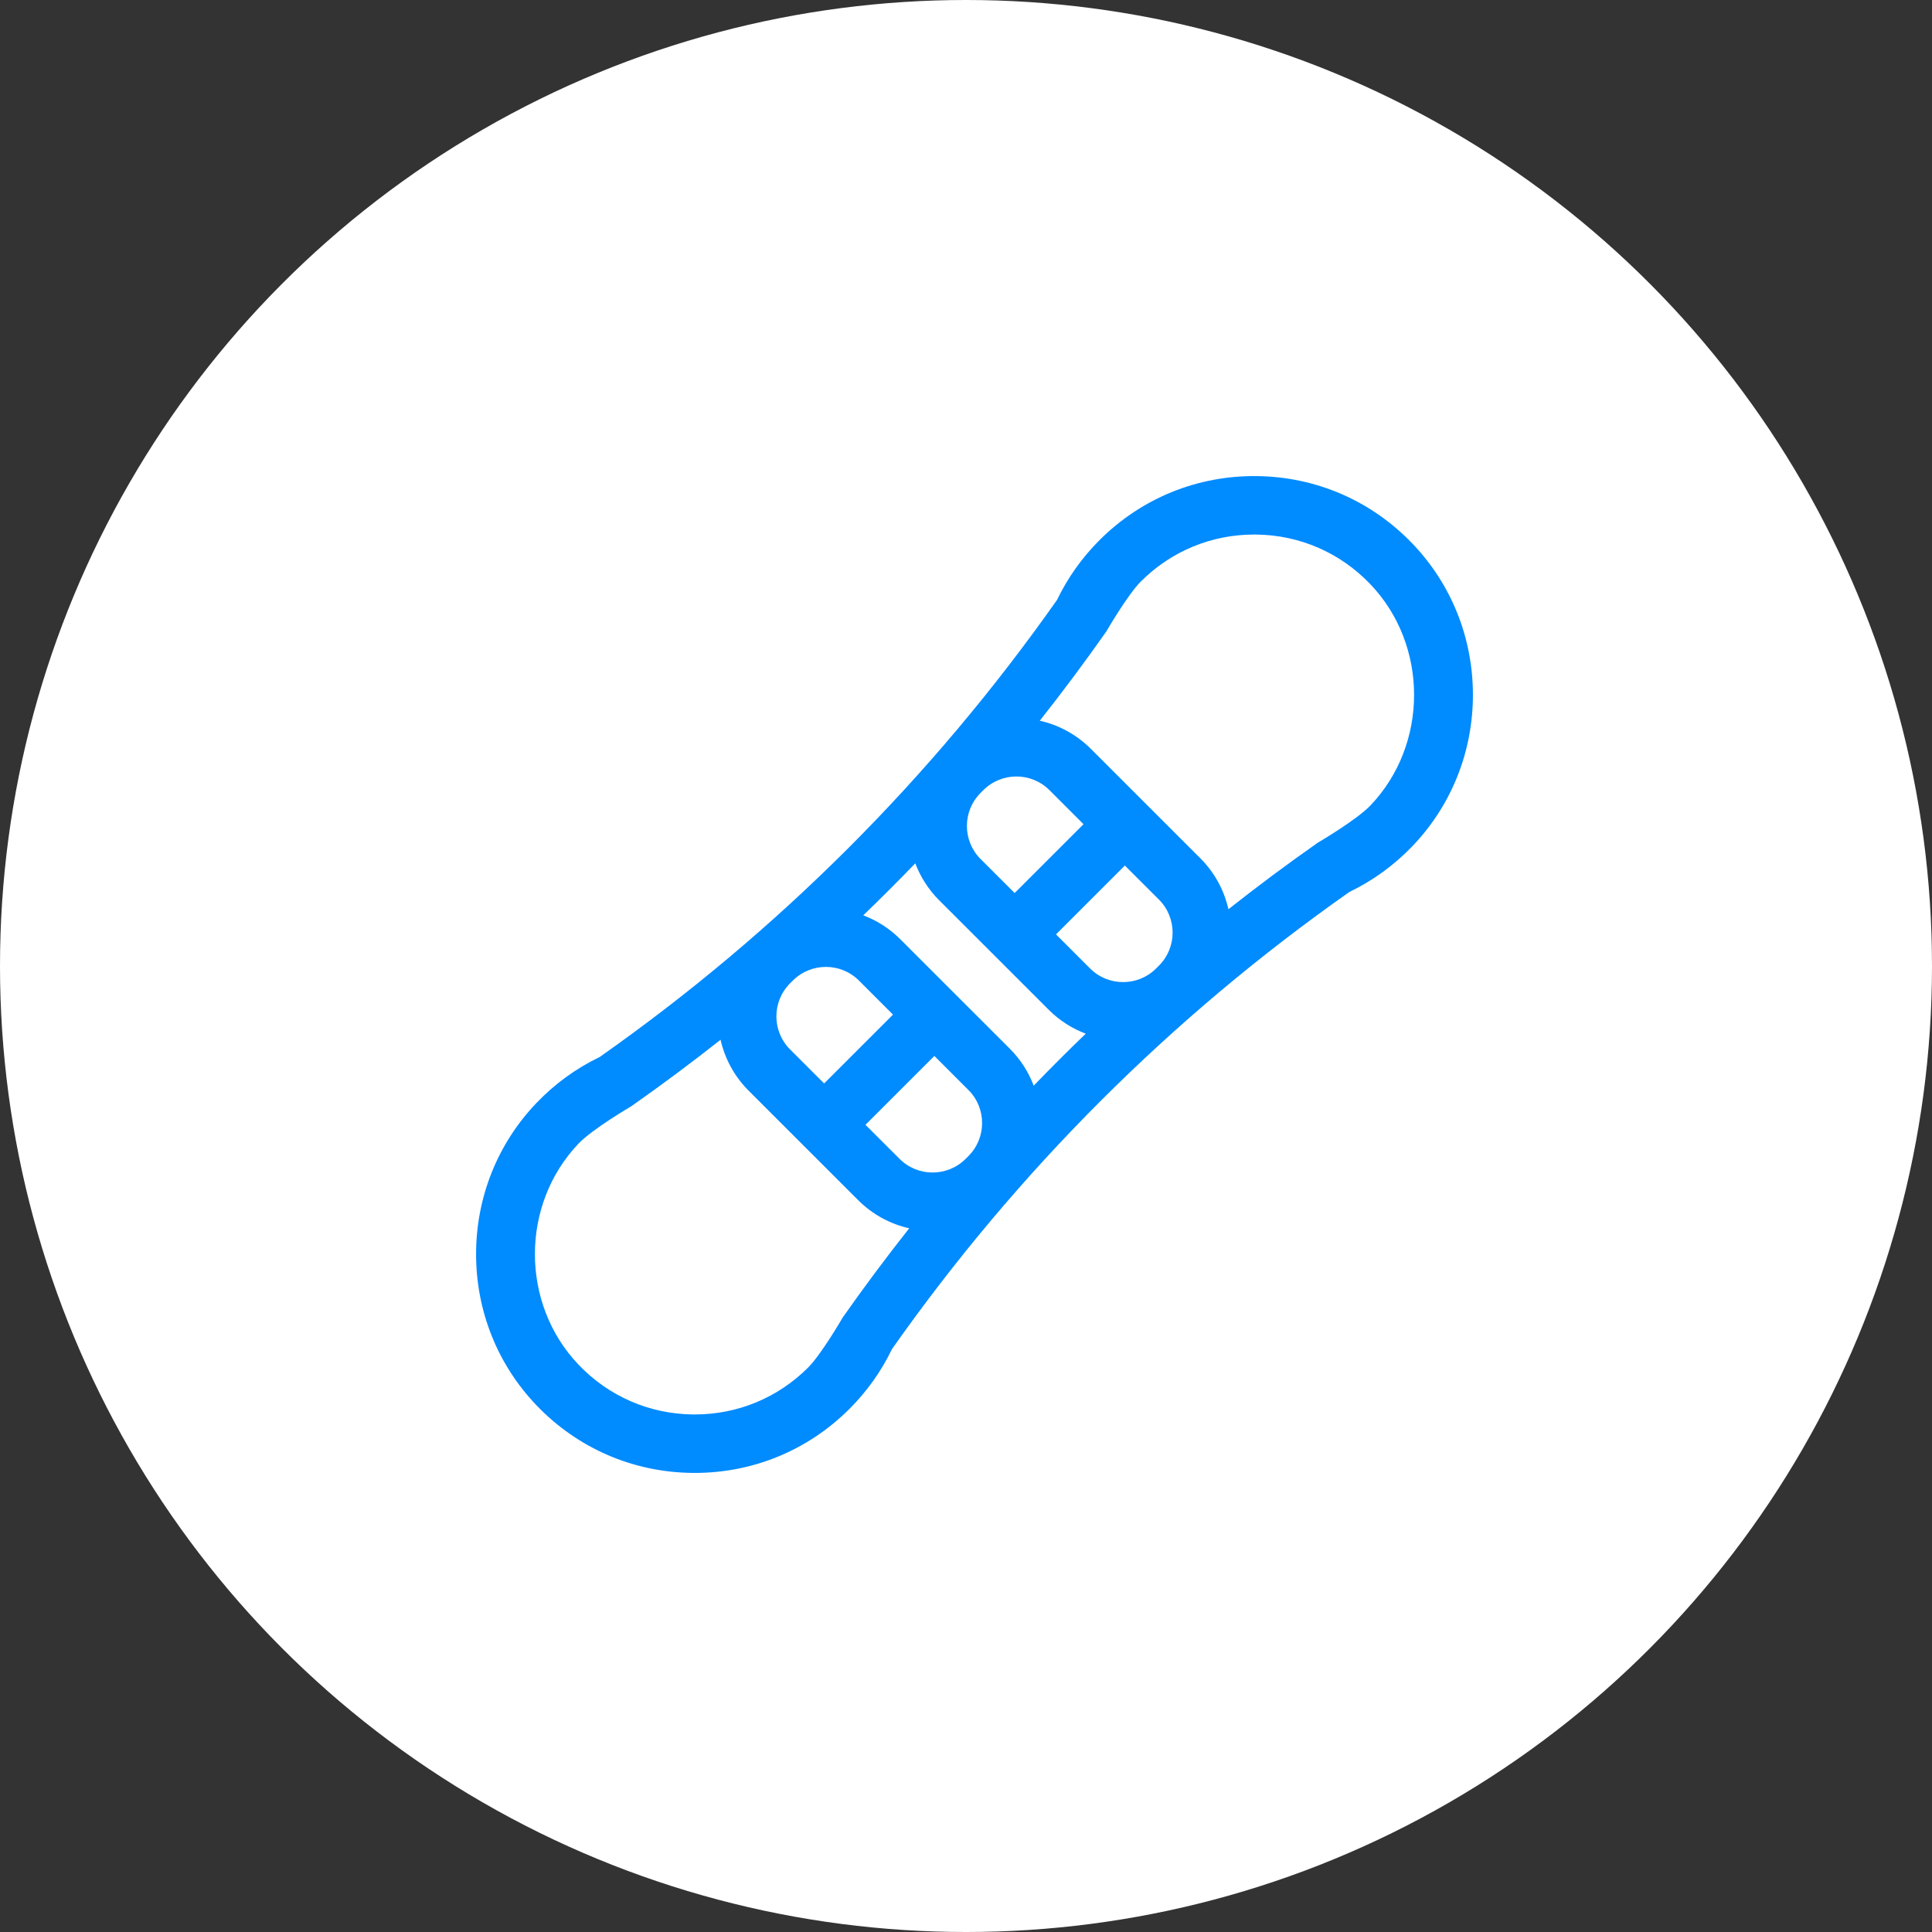
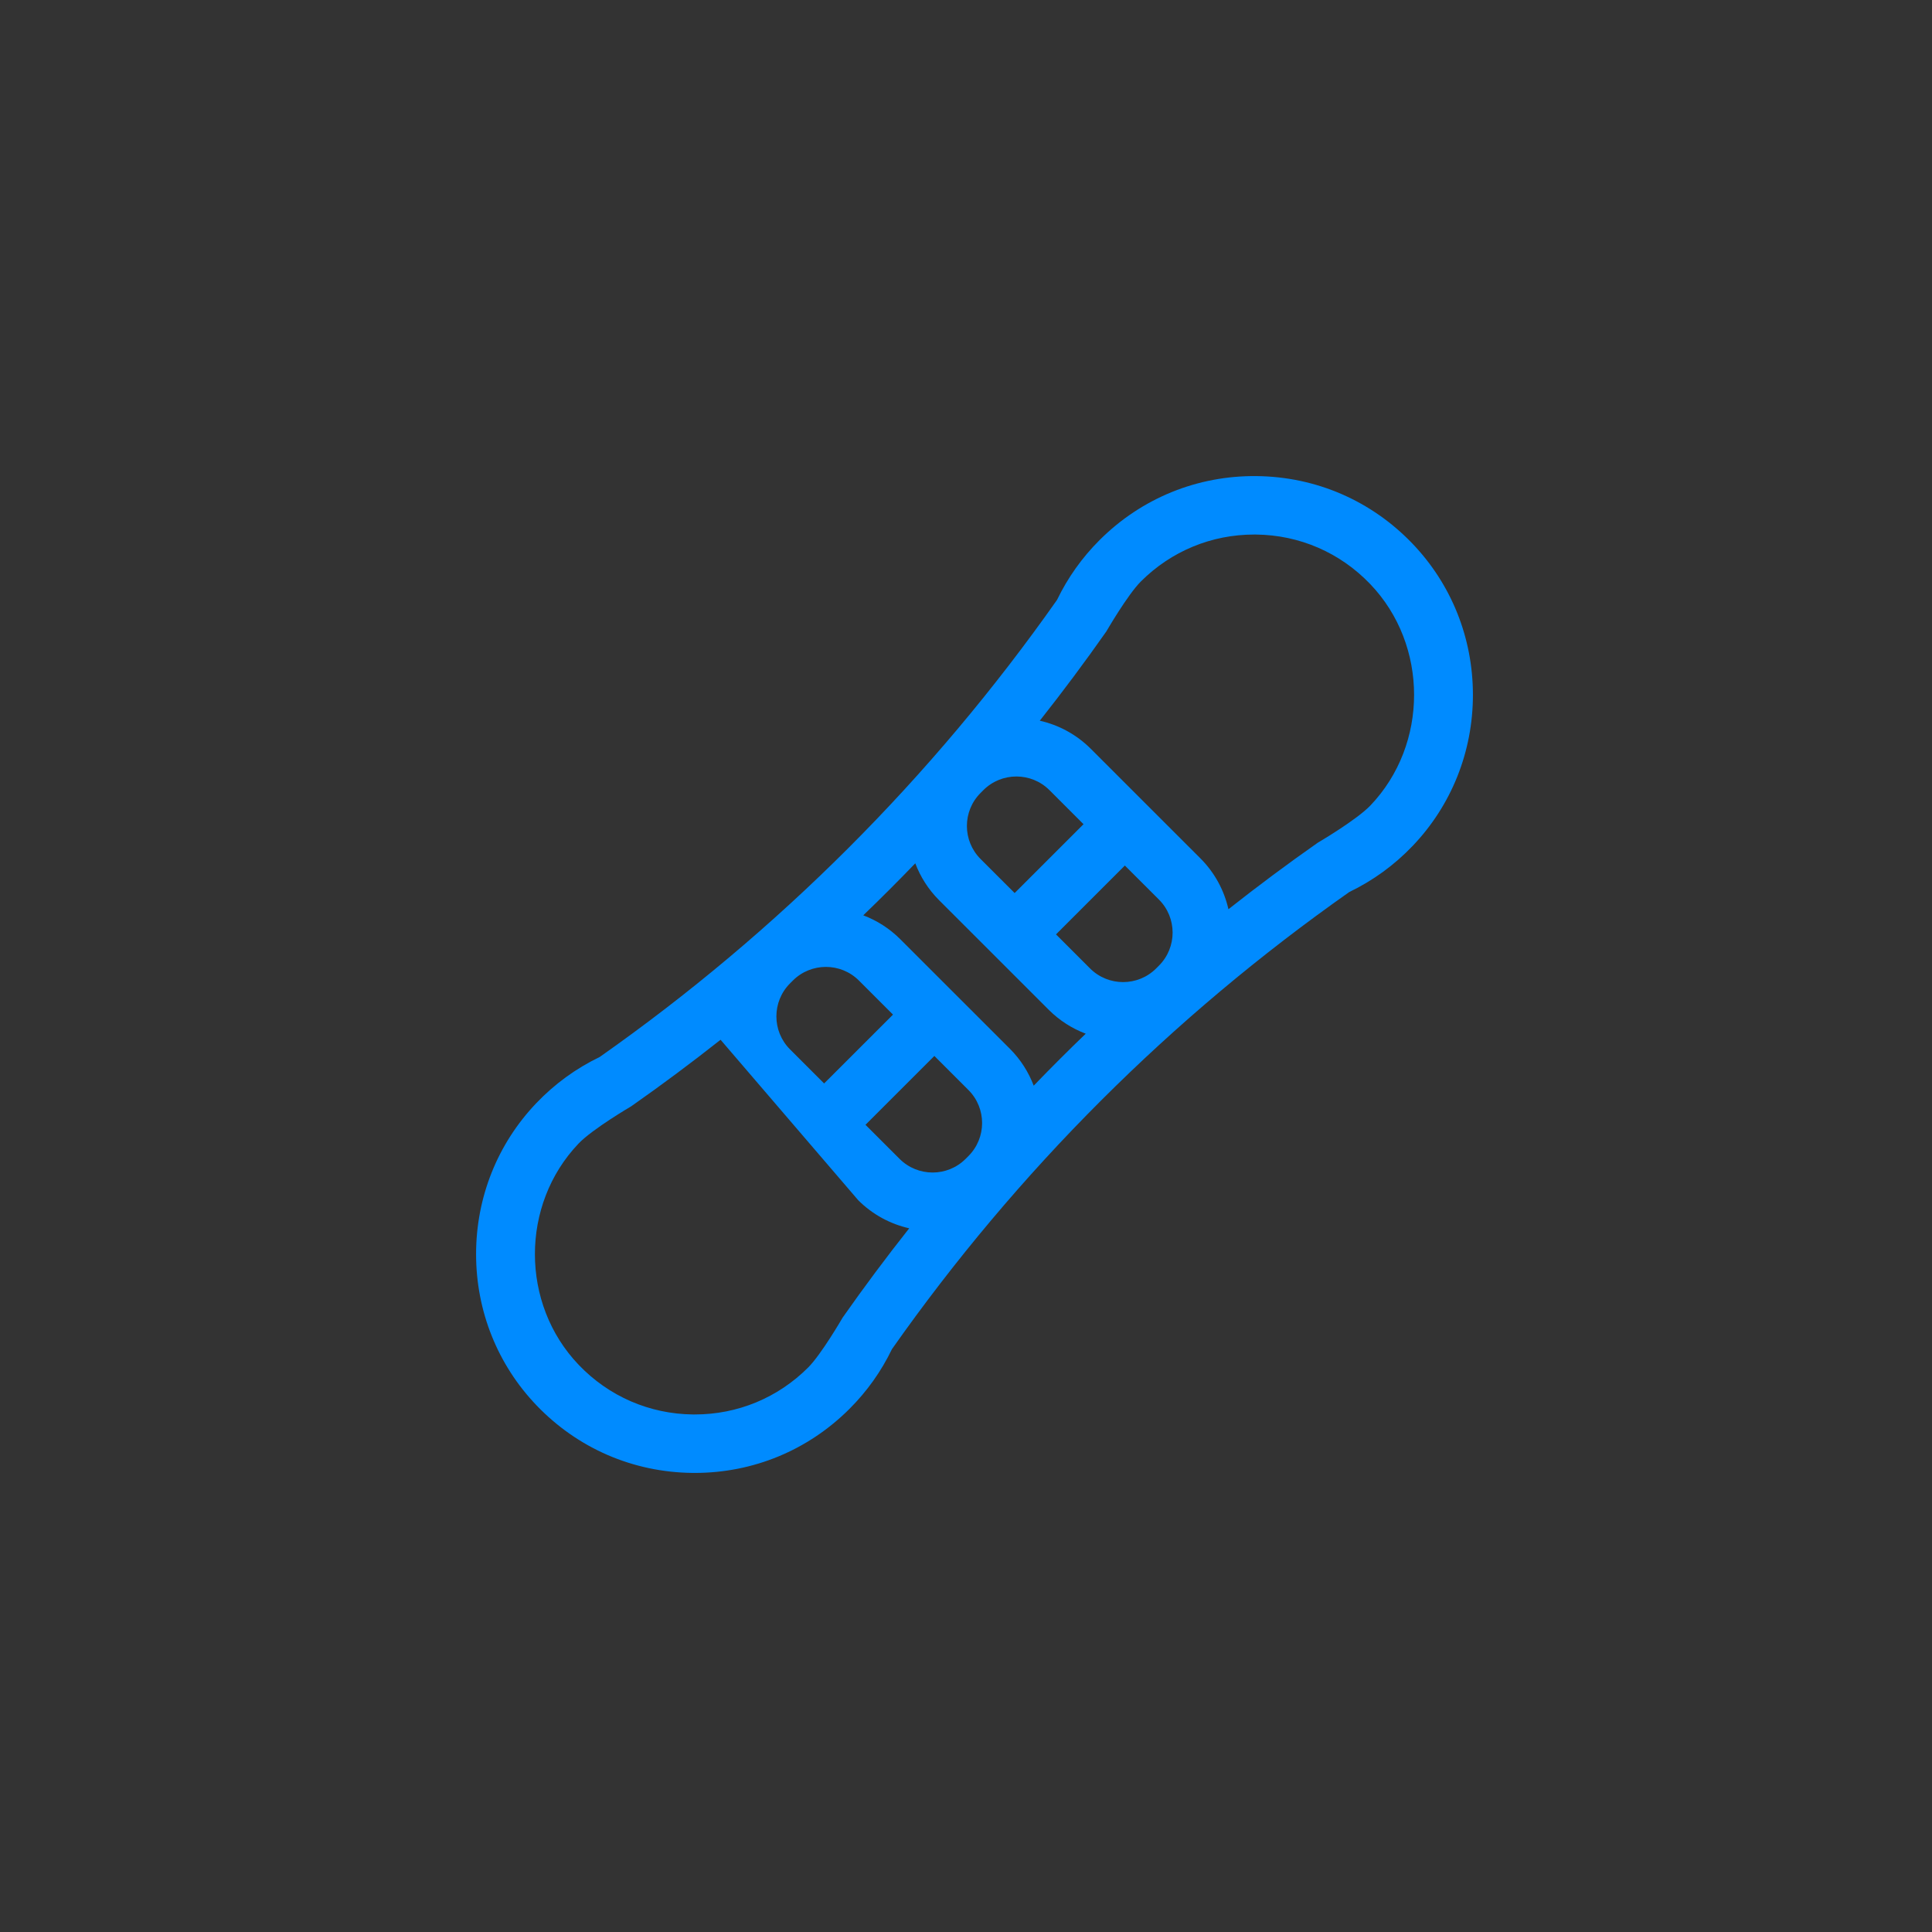
<svg xmlns="http://www.w3.org/2000/svg" width="147px" height="147px" viewBox="0 0 147 147" version="1.1">
  <rect x="0" y="0" width="147" height="147" fill="#333333" stroke="none" />
  <title>icon-housse</title>
  <desc>Created with Sketch.</desc>
  <g id="Desktop" stroke="none" stroke-width="1" fill="none" fill-rule="evenodd">
    <g id="fournisseurs--où-en-sommes-nous" transform="translate(-799, -3364)">
      <g id="housse" transform="translate(799, 3364)">
-         <circle id="Oval-Copy-6" fill="#FFFFFF" cx="73.5" cy="73.5" r="73.5" />
        <g id="illustration/snowboard" transform="translate(29, 29)" fill="#008BFF" fill-rule="nonzero">
-           <path d="M78.477,12.371 C75.35,9.102 71.14,7.275 66.621,7.225 C62.105,7.173 57.853,8.906 54.658,12.099 C53.325,13.431 52.239,14.959 51.427,16.644 C41.891,30.193 30.185,41.893 16.628,51.424 C14.821,52.293 13.198,53.476 11.802,54.939 C8.846,58.036 7.221,62.119 7.224,66.435 C7.226,70.752 8.859,74.833 11.819,77.925 C14.946,81.193 19.156,83.019 23.674,83.069 C23.737,83.07 23.8,83.07 23.864,83.07 C28.312,83.07 32.486,81.343 35.636,78.195 C36.969,76.863 38.055,75.335 38.867,73.65 C48.403,60.1 60.109,48.401 73.665,38.87 C75.471,38 77.094,36.819 78.491,35.356 C81.446,32.259 83.073,28.177 83.07,23.861 C83.068,19.544 81.437,15.464 78.477,12.371 Z M59.181,44.472 L58.967,44.686 C57.581,46.071 55.326,46.071 53.94,44.686 L51.348,42.094 L56.588,36.856 L59.182,39.448 C60.567,40.833 60.567,43.087 59.181,44.472 Z M48.201,38.949 L45.608,36.358 C44.222,34.973 44.222,32.718 45.608,31.334 L45.822,31.119 C47.208,29.734 49.463,29.734 50.849,31.119 L53.442,33.711 L48.201,38.949 Z M44.685,58.961 L44.472,59.174 C43.086,60.56 40.831,60.56 39.445,59.174 L36.852,56.583 L42.093,51.344 L44.686,53.936 C46.072,55.321 46.072,57.575 44.685,58.961 L44.685,58.961 Z M33.705,53.437 L31.113,50.846 C29.727,49.461 29.727,47.207 31.112,45.822 L31.326,45.608 C32.019,44.915 32.93,44.569 33.84,44.569 C34.75,44.569 35.661,44.915 36.354,45.608 L38.946,48.199 L33.705,53.437 Z M35.116,71.249 C35.116,71.249 33.503,74.037 32.49,75.049 C30.181,77.357 27.123,78.623 23.862,78.622 C23.816,78.622 23.77,78.622 23.723,78.622 C20.412,78.585 17.327,77.246 15.034,74.85 C10.593,70.211 10.588,62.656 15.022,58.009 C16.082,56.898 19.031,55.172 19.031,55.172 C21.349,53.547 23.613,51.859 25.826,50.112 C26.148,51.535 26.86,52.886 27.966,53.991 L36.298,62.319 C37.404,63.424 38.756,64.136 40.179,64.458 C38.431,66.669 36.742,68.932 35.116,71.249 Z M49.652,53.606 C49.263,52.579 48.658,51.616 47.833,50.791 L39.5,42.463 C38.674,41.637 37.711,41.033 36.683,40.644 C38.027,39.35 39.347,38.031 40.641,36.687 C41.03,37.715 41.636,38.677 42.462,39.503 L50.794,47.831 C51.62,48.657 52.583,49.261 53.611,49.65 C52.266,50.943 50.946,52.263 49.652,53.606 Z M75.271,32.286 C74.211,33.396 71.263,35.121 71.263,35.121 C68.945,36.746 66.68,38.434 64.468,40.181 C64.146,38.759 63.434,37.408 62.328,36.303 L53.996,27.975 C52.89,26.87 51.538,26.158 50.115,25.836 C51.862,23.625 53.551,21.361 55.178,19.044 C55.178,19.044 56.791,16.256 57.804,15.244 C60.113,12.937 63.171,11.671 66.431,11.671 C66.478,11.671 66.525,11.672 66.572,11.672 C69.883,11.709 72.969,13.049 75.261,15.445 C79.701,20.085 79.705,27.64 75.271,32.286 L75.271,32.286 Z" id="Shape" />
+           <path d="M78.477,12.371 C75.35,9.102 71.14,7.275 66.621,7.225 C62.105,7.173 57.853,8.906 54.658,12.099 C53.325,13.431 52.239,14.959 51.427,16.644 C41.891,30.193 30.185,41.893 16.628,51.424 C14.821,52.293 13.198,53.476 11.802,54.939 C8.846,58.036 7.221,62.119 7.224,66.435 C7.226,70.752 8.859,74.833 11.819,77.925 C14.946,81.193 19.156,83.019 23.674,83.069 C23.737,83.07 23.8,83.07 23.864,83.07 C28.312,83.07 32.486,81.343 35.636,78.195 C36.969,76.863 38.055,75.335 38.867,73.65 C48.403,60.1 60.109,48.401 73.665,38.87 C75.471,38 77.094,36.819 78.491,35.356 C81.446,32.259 83.073,28.177 83.07,23.861 C83.068,19.544 81.437,15.464 78.477,12.371 Z M59.181,44.472 L58.967,44.686 C57.581,46.071 55.326,46.071 53.94,44.686 L51.348,42.094 L56.588,36.856 L59.182,39.448 C60.567,40.833 60.567,43.087 59.181,44.472 Z M48.201,38.949 L45.608,36.358 C44.222,34.973 44.222,32.718 45.608,31.334 L45.822,31.119 C47.208,29.734 49.463,29.734 50.849,31.119 L53.442,33.711 L48.201,38.949 Z M44.685,58.961 L44.472,59.174 C43.086,60.56 40.831,60.56 39.445,59.174 L36.852,56.583 L42.093,51.344 L44.686,53.936 C46.072,55.321 46.072,57.575 44.685,58.961 L44.685,58.961 Z M33.705,53.437 L31.113,50.846 C29.727,49.461 29.727,47.207 31.112,45.822 L31.326,45.608 C32.019,44.915 32.93,44.569 33.84,44.569 C34.75,44.569 35.661,44.915 36.354,45.608 L38.946,48.199 L33.705,53.437 Z M35.116,71.249 C35.116,71.249 33.503,74.037 32.49,75.049 C30.181,77.357 27.123,78.623 23.862,78.622 C23.816,78.622 23.77,78.622 23.723,78.622 C20.412,78.585 17.327,77.246 15.034,74.85 C10.593,70.211 10.588,62.656 15.022,58.009 C16.082,56.898 19.031,55.172 19.031,55.172 C21.349,53.547 23.613,51.859 25.826,50.112 L36.298,62.319 C37.404,63.424 38.756,64.136 40.179,64.458 C38.431,66.669 36.742,68.932 35.116,71.249 Z M49.652,53.606 C49.263,52.579 48.658,51.616 47.833,50.791 L39.5,42.463 C38.674,41.637 37.711,41.033 36.683,40.644 C38.027,39.35 39.347,38.031 40.641,36.687 C41.03,37.715 41.636,38.677 42.462,39.503 L50.794,47.831 C51.62,48.657 52.583,49.261 53.611,49.65 C52.266,50.943 50.946,52.263 49.652,53.606 Z M75.271,32.286 C74.211,33.396 71.263,35.121 71.263,35.121 C68.945,36.746 66.68,38.434 64.468,40.181 C64.146,38.759 63.434,37.408 62.328,36.303 L53.996,27.975 C52.89,26.87 51.538,26.158 50.115,25.836 C51.862,23.625 53.551,21.361 55.178,19.044 C55.178,19.044 56.791,16.256 57.804,15.244 C60.113,12.937 63.171,11.671 66.431,11.671 C66.478,11.671 66.525,11.672 66.572,11.672 C69.883,11.709 72.969,13.049 75.261,15.445 C79.701,20.085 79.705,27.64 75.271,32.286 L75.271,32.286 Z" id="Shape" />
        </g>
      </g>
    </g>
  </g>
</svg>